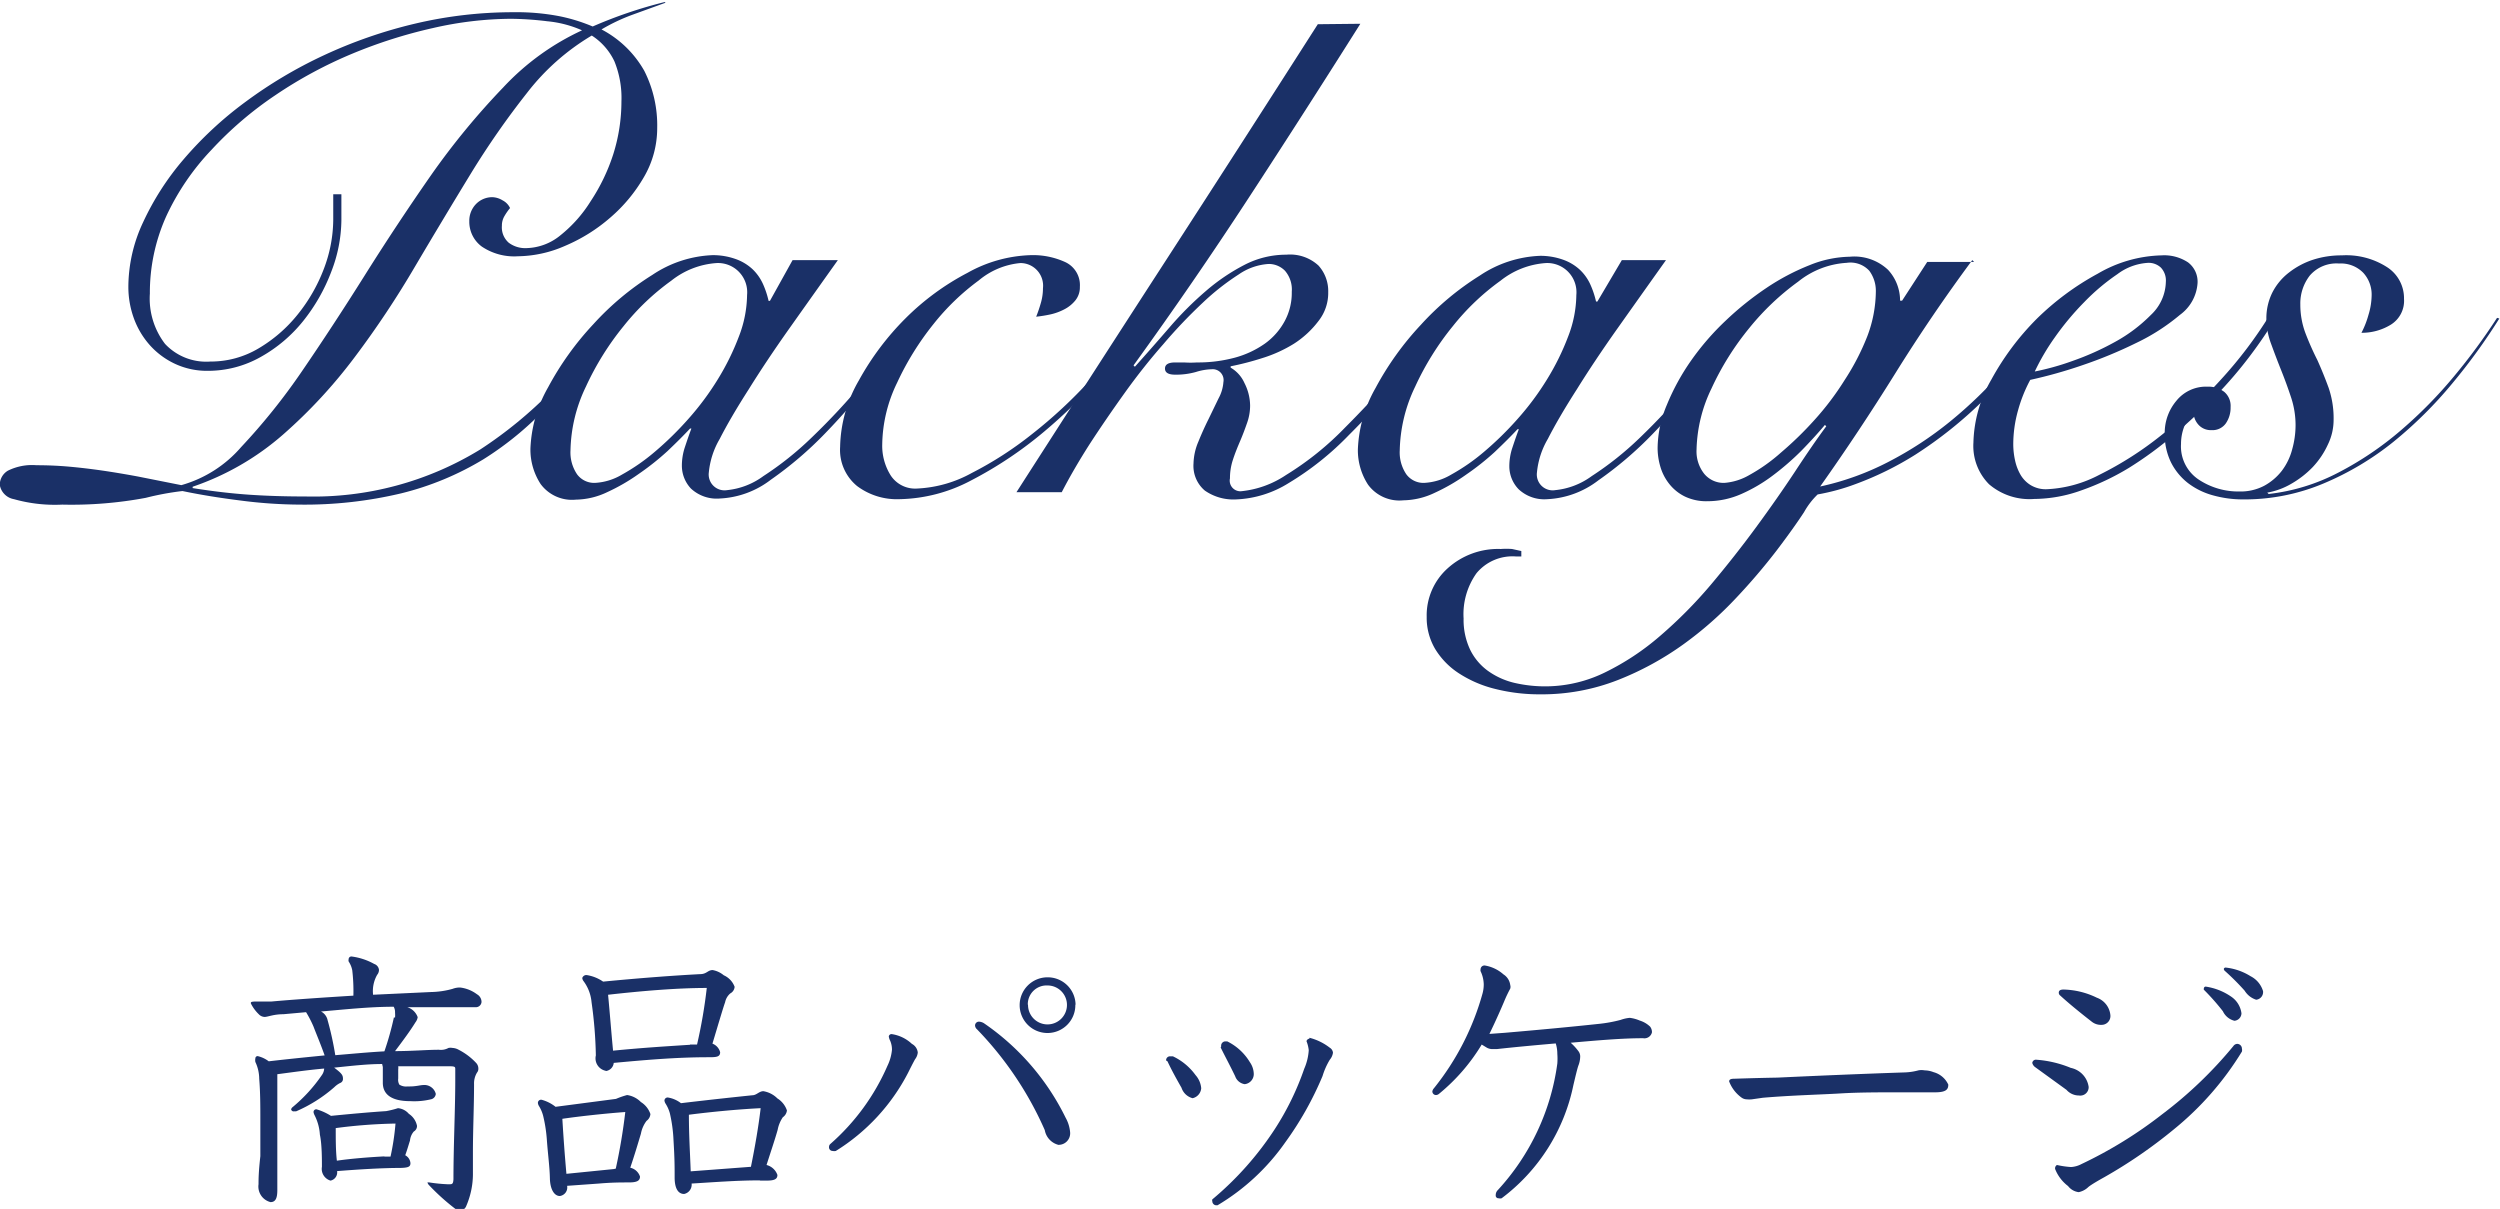
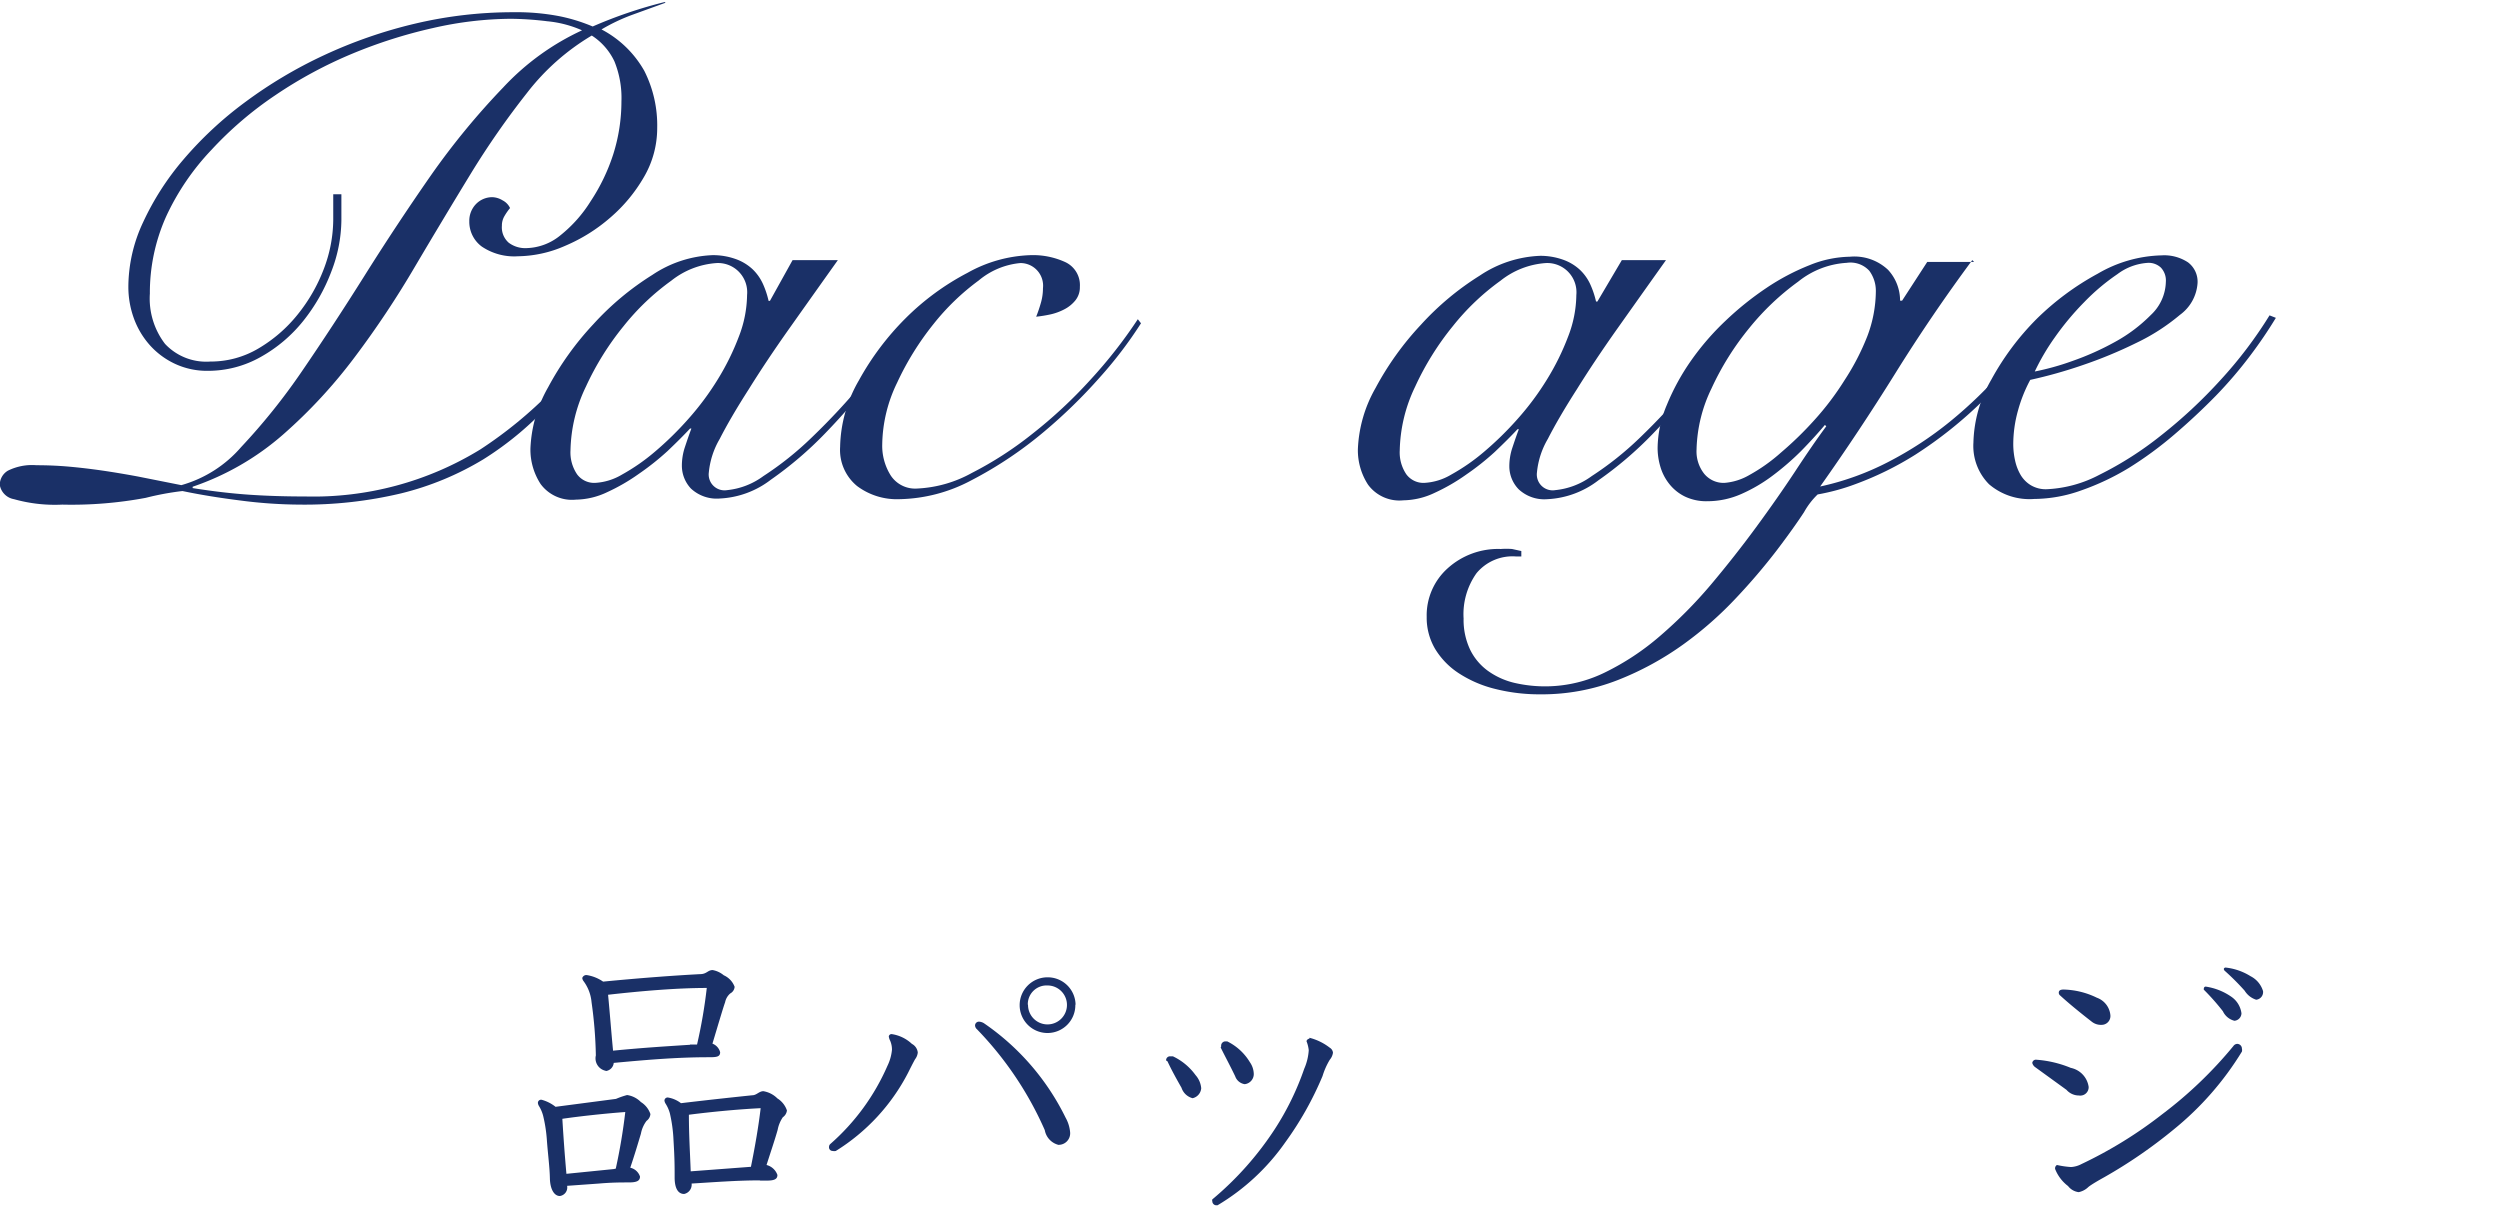
<svg xmlns="http://www.w3.org/2000/svg" id="レイヤー_1" data-name="レイヤー 1" viewBox="0 0 110.43 53.4">
  <defs>
    <style>.cls-1{fill:#1a3067;}</style>
  </defs>
  <title>yumetitle04</title>
  <path class="cls-1" d="M279,2515.75l-1.46.53a8.21,8.21,0,0,0-1.37.65,4.64,4.64,0,0,1,1.89,1.83,5.33,5.33,0,0,1,.57,2.52,4.28,4.28,0,0,1-.58,2.16,6.91,6.91,0,0,1-1.49,1.8,7.47,7.47,0,0,1-2,1.25,5.32,5.32,0,0,1-2.08.46,2.56,2.56,0,0,1-1.6-.43,1.36,1.36,0,0,1-.55-1.12,1.06,1.06,0,0,1,.28-0.74,1,1,0,0,1,.74-0.32,0.92,0.92,0,0,1,.45.14,0.73,0.73,0,0,1,.33.34,2.55,2.55,0,0,0-.25.36,0.81,0.81,0,0,0-.11.42,0.9,0.9,0,0,0,.3.75,1.21,1.21,0,0,0,.78.24,2.45,2.45,0,0,0,1.51-.57,5.94,5.94,0,0,0,1.33-1.5,8.44,8.44,0,0,0,1-2.08,7.77,7.77,0,0,0,.36-2.33,4.29,4.29,0,0,0-.31-1.77,2.75,2.75,0,0,0-1-1.14,10.15,10.15,0,0,0-2.85,2.52,36.74,36.74,0,0,0-2.5,3.59q-1.22,2-2.45,4.08a41.66,41.66,0,0,1-2.66,4,22.47,22.47,0,0,1-3.17,3.43,11.86,11.86,0,0,1-4,2.31v0.06q1.32,0.21,2.47.29t2.5,0.08a14.09,14.09,0,0,0,7.74-2.08,18.76,18.76,0,0,0,5.64-5.75l0.24,0.12a28.31,28.31,0,0,1-2.75,3.55,14.11,14.11,0,0,1-3,2.52,13,13,0,0,1-3.62,1.5,18.42,18.42,0,0,1-4.48.5,21,21,0,0,1-2.62-.18q-1.43-.18-2.57-0.42a12.38,12.38,0,0,0-1.62.3,17.79,17.79,0,0,1-3.69.3,6.65,6.65,0,0,1-2.13-.24,0.77,0.77,0,0,1-.63-0.63,0.73,0.73,0,0,1,.36-0.63,2.4,2.4,0,0,1,1.26-.24q0.72,0,1.41.06t1.46,0.17q0.76,0.11,1.62.27l1.91,0.38a5.44,5.44,0,0,0,2.64-1.68,27.63,27.63,0,0,0,2.68-3.34q1.37-2,2.79-4.26t2.94-4.44a32.64,32.64,0,0,1,3.17-3.85,11.13,11.13,0,0,1,3.48-2.52,4.9,4.9,0,0,0-1.53-.4,14.07,14.07,0,0,0-1.62-.11,15.77,15.77,0,0,0-3.44.41,21.53,21.53,0,0,0-3.58,1.14,19.26,19.26,0,0,0-3.37,1.82,15.91,15.91,0,0,0-2.83,2.42,10.91,10.91,0,0,0-2,2.94,8.23,8.23,0,0,0-.72,3.41,3.29,3.29,0,0,0,.67,2.22,2.49,2.49,0,0,0,2,.78,4.12,4.12,0,0,0,2.13-.58,6.34,6.34,0,0,0,1.73-1.5,7.35,7.35,0,0,0,1.15-2,6.2,6.2,0,0,0,.42-2.17v-1.14h0.36v1.14a6.43,6.43,0,0,1-.45,2.29,8,8,0,0,1-1.23,2.16,6.4,6.4,0,0,1-1.87,1.59,4.73,4.73,0,0,1-2.36.62,3.33,3.33,0,0,1-1.42-.3,3.44,3.44,0,0,1-1.11-.81,3.65,3.65,0,0,1-.72-1.19,4.08,4.08,0,0,1-.25-1.45,6.76,6.76,0,0,1,.65-2.81,12,12,0,0,1,1.78-2.77,16.28,16.28,0,0,1,2.73-2.54,20,20,0,0,1,3.48-2.07,20.9,20.9,0,0,1,4-1.39,18.81,18.81,0,0,1,4.37-.51,10,10,0,0,1,2,.17,7.59,7.59,0,0,1,1.5.46,19.88,19.88,0,0,1,3.18-1.08Z" transform="translate(-249.6 -2515.63)" />
  <path class="cls-1" d="M284.61,2527.12h2q-1.11,1.56-2.13,3t-1.81,2.71q-0.8,1.25-1.28,2.19a3.6,3.6,0,0,0-.48,1.48,0.7,0.7,0,0,0,.81.78,3.25,3.25,0,0,0,1.6-.62,14,14,0,0,0,2.12-1.69,29.51,29.51,0,0,0,2.34-2.52,35.71,35.71,0,0,0,2.28-3.06l0.18,0.06q-0.81,1.23-1.9,2.66a30.07,30.07,0,0,1-2.29,2.66,16.25,16.25,0,0,1-2.4,2.05,4,4,0,0,1-2.25.83,1.67,1.67,0,0,1-1.28-.44,1.47,1.47,0,0,1-.4-1,2.59,2.59,0,0,1,.13-0.82c0.09-.27.18-0.54,0.29-0.83l-0.06,0q-0.39.42-1,1a11.6,11.6,0,0,1-1.26,1,8.51,8.51,0,0,1-1.4.81,3.31,3.31,0,0,1-1.38.33,1.72,1.72,0,0,1-1.56-.69,2.79,2.79,0,0,1-.45-1.56,5.92,5.92,0,0,1,.78-2.71,13.18,13.18,0,0,1,2-2.79,12.39,12.39,0,0,1,2.61-2.18,5.13,5.13,0,0,1,2.67-.87,3,3,0,0,1,1,.17,2.14,2.14,0,0,1,.75.45,2.1,2.1,0,0,1,.46.65,3.92,3.92,0,0,1,.25.75h0.06Zm-9.81,8.4a1.72,1.72,0,0,0,.29,1.06,0.94,0.94,0,0,0,.79.38,2.6,2.6,0,0,0,1.2-.37,8.76,8.76,0,0,0,1.44-1,14.37,14.37,0,0,0,1.49-1.46,12.31,12.31,0,0,0,1.3-1.75,11,11,0,0,0,.93-1.89,5.23,5.23,0,0,0,.36-1.83,1.29,1.29,0,0,0-1.35-1.41,3.61,3.61,0,0,0-2,.78,10.58,10.58,0,0,0-2.1,2,12.46,12.46,0,0,0-1.67,2.68A6.75,6.75,0,0,0,274.8,2535.52Z" transform="translate(-249.6 -2515.63)" />
  <path class="cls-1" d="M300,2529.91a18.31,18.31,0,0,1-1.82,2.39,23,23,0,0,1-2.44,2.38,17.52,17.52,0,0,1-3.24,2.17,7,7,0,0,1-3.18.83,2.93,2.93,0,0,1-1.86-.58,2.06,2.06,0,0,1-.75-1.73,6.07,6.07,0,0,1,.83-2.94,12.14,12.14,0,0,1,2.07-2.75,11.26,11.26,0,0,1,2.73-2,6.06,6.06,0,0,1,2.8-.78,3.42,3.42,0,0,1,1.52.31,1.12,1.12,0,0,1,.64,1.09,0.92,0.92,0,0,1-.2.6,1.52,1.52,0,0,1-.48.39,2.46,2.46,0,0,1-.63.23,6.06,6.06,0,0,1-.62.1,6.16,6.16,0,0,0,.21-0.62,2.35,2.35,0,0,0,.09-0.64,1,1,0,0,0-1-1.11,3.34,3.34,0,0,0-1.84.77,10.4,10.4,0,0,0-2,1.93,12.57,12.57,0,0,0-1.6,2.58,6.42,6.42,0,0,0-.66,2.73,2.46,2.46,0,0,0,.38,1.38,1.29,1.29,0,0,0,1.16.57,5.49,5.49,0,0,0,2.42-.69,15.73,15.73,0,0,0,2.65-1.71,20.81,20.81,0,0,0,2.6-2.42,21,21,0,0,0,2.08-2.66Z" transform="translate(-249.6 -2515.63)" />
-   <path class="cls-1" d="M309.69,2516.68q-2.46,3.9-4.92,7.67t-5.1,7.42l0.06,0.06q0.78-.87,1.54-1.75a15,15,0,0,1,1.59-1.59,8.77,8.77,0,0,1,1.71-1.16,4,4,0,0,1,1.85-.45,1.85,1.85,0,0,1,1.42.48,1.68,1.68,0,0,1,.43,1.17,2,2,0,0,1-.43,1.28,4.19,4.19,0,0,1-1.08,1,6,6,0,0,1-1.41.64,12.53,12.53,0,0,1-1.39.36v0.06a1.47,1.47,0,0,1,.61.68,2.23,2.23,0,0,1,.25,1,2.29,2.29,0,0,1-.13.75c-0.09.26-.19,0.53-0.31,0.81s-0.23.55-.32,0.83a2.59,2.59,0,0,0-.13.82,0.47,0.47,0,0,0,.48.57,4.32,4.32,0,0,0,2-.72,13.3,13.3,0,0,0,2.61-2.1q1-1,2-2.13t2.13-2.82l0.27,0.18q-0.57.81-1.67,2.22a30.82,30.82,0,0,1-2.56,2.88,13,13,0,0,1-2.67,2.13,4.73,4.73,0,0,1-2.31.72,2.21,2.21,0,0,1-1.39-.39,1.43,1.43,0,0,1-.5-1.2,2.59,2.59,0,0,1,.21-0.95q0.21-.52.45-1l0.45-.93a1.74,1.74,0,0,0,.21-0.71,0.48,0.48,0,0,0-.51-0.57,2.55,2.55,0,0,0-.7.12,3.22,3.22,0,0,1-.92.12c-0.3,0-.45-0.09-0.45-0.27s0.15-.27.45-0.27l0.4,0a4.22,4.22,0,0,0,.56,0,6.29,6.29,0,0,0,1.67-.21,4.22,4.22,0,0,0,1.33-.62,2.94,2.94,0,0,0,.88-1,2.62,2.62,0,0,0,.31-1.29,1.27,1.27,0,0,0-.3-0.93,1,1,0,0,0-.72-0.3,2.6,2.6,0,0,0-1.32.46,10.71,10.71,0,0,0-1.6,1.26,22.24,22.24,0,0,0-1.74,1.83q-0.88,1-1.71,2.16t-1.54,2.25q-0.72,1.13-1.23,2.12h-2q3.33-5.19,6.64-10.3t6.67-10.37Z" transform="translate(-249.6 -2515.63)" />
  <path class="cls-1" d="M321.24,2527.12h1.95q-1.11,1.56-2.13,3t-1.81,2.71q-0.8,1.25-1.28,2.19a3.6,3.6,0,0,0-.48,1.48,0.7,0.7,0,0,0,.81.78,3.26,3.26,0,0,0,1.61-.62A14.07,14.07,0,0,0,322,2535a29.67,29.67,0,0,0,2.34-2.52,35.91,35.91,0,0,0,2.28-3.06l0.18,0.06q-0.81,1.23-1.91,2.66a29.91,29.91,0,0,1-2.29,2.66,16.25,16.25,0,0,1-2.4,2.05,4,4,0,0,1-2.25.83,1.66,1.66,0,0,1-1.27-.44,1.46,1.46,0,0,1-.41-1,2.59,2.59,0,0,1,.13-0.82c0.09-.27.18-0.54,0.29-0.83l-0.06,0q-0.39.42-1,1a11.42,11.42,0,0,1-1.26,1,8.51,8.51,0,0,1-1.4.81,3.31,3.31,0,0,1-1.38.33,1.72,1.72,0,0,1-1.56-.69,2.79,2.79,0,0,1-.45-1.56,5.91,5.91,0,0,1,.78-2.71,13.14,13.14,0,0,1,2-2.79,12.39,12.39,0,0,1,2.61-2.18,5.13,5.13,0,0,1,2.67-.87,3,3,0,0,1,1,.17,2.14,2.14,0,0,1,.75.45,2.07,2.07,0,0,1,.46.65,3.86,3.86,0,0,1,.25.75h0.06Zm-9.81,8.4a1.72,1.72,0,0,0,.29,1.06,0.94,0.94,0,0,0,.79.38,2.59,2.59,0,0,0,1.2-.37,8.76,8.76,0,0,0,1.44-1,14.37,14.37,0,0,0,1.49-1.46,12.24,12.24,0,0,0,1.3-1.75,11,11,0,0,0,.93-1.89,5.2,5.2,0,0,0,.36-1.83,1.29,1.29,0,0,0-1.35-1.41,3.61,3.61,0,0,0-2,.78,10.58,10.58,0,0,0-2.1,2,12.5,12.5,0,0,0-1.67,2.68A6.77,6.77,0,0,0,311.43,2535.52Z" transform="translate(-249.6 -2515.63)" />
  <path class="cls-1" d="M336.72,2527.12q-1.8,2.43-3.4,5t-3.32,5a12.07,12.07,0,0,0,3-1.08,15.78,15.78,0,0,0,2.75-1.8,19.3,19.3,0,0,0,2.38-2.31,16.76,16.76,0,0,0,1.85-2.55l0.12,0.18a17,17,0,0,1-2.89,3.75,18.54,18.54,0,0,1-3,2.4,14,14,0,0,1-2.64,1.3,9.34,9.34,0,0,1-1.68.46,3.33,3.33,0,0,0-.6.78q-0.45.69-1.2,1.68a26.93,26.93,0,0,1-1.79,2.1,16,16,0,0,1-2.34,2.06,13.24,13.24,0,0,1-2.9,1.58,9.2,9.2,0,0,1-3.42.63,8,8,0,0,1-2-.24,5.21,5.21,0,0,1-1.6-.69,3.37,3.37,0,0,1-1.05-1.08,2.71,2.71,0,0,1-.37-1.41,2.79,2.79,0,0,1,.93-2.15,3.32,3.32,0,0,1,2.34-.85,3.43,3.43,0,0,1,.5,0l0.41,0.09v0.24h-0.24a2.06,2.06,0,0,0-1.74.74,3.12,3.12,0,0,0-.57,2,3.07,3.07,0,0,0,.29,1.38,2.52,2.52,0,0,0,.78.93,3.3,3.3,0,0,0,1.16.53,6,6,0,0,0,4-.45,11.27,11.27,0,0,0,2.45-1.62,20,20,0,0,0,2.24-2.26q1.06-1.26,2-2.54t1.72-2.46q0.78-1.19,1.38-2l-0.06-.06q-0.48.57-1.06,1.16a11.78,11.78,0,0,1-1.25,1.08,6.94,6.94,0,0,1-1.38.81,3.71,3.71,0,0,1-1.5.32,2.19,2.19,0,0,1-1-.21,2,2,0,0,1-.69-0.56,2.22,2.22,0,0,1-.39-0.76,2.94,2.94,0,0,1-.12-0.81,5,5,0,0,1,.41-1.92,10,10,0,0,1,1.06-1.94,11.52,11.52,0,0,1,1.53-1.77,13.58,13.58,0,0,1,1.82-1.46,10,10,0,0,1,1.9-1,4.9,4.9,0,0,1,1.77-.37,2.17,2.17,0,0,1,1.69.58,2,2,0,0,1,.53,1.36h0.09l1.11-1.71h2.07Zm-5.55.12a3.77,3.77,0,0,0-2.14.83,11.27,11.27,0,0,0-2.16,2.05,12.3,12.3,0,0,0-1.67,2.67,6.5,6.5,0,0,0-.66,2.7,1.59,1.59,0,0,0,.34,1.07,1.11,1.11,0,0,0,.89.4,2.58,2.58,0,0,0,1.09-.34,7.65,7.65,0,0,0,1.41-1,15.24,15.24,0,0,0,1.48-1.44,12.4,12.4,0,0,0,1.33-1.76,10.56,10.56,0,0,0,1-1.93,5.7,5.7,0,0,0,.38-2,1.49,1.49,0,0,0-.29-0.9A1.13,1.13,0,0,0,331.17,2527.24Z" transform="translate(-249.6 -2515.63)" />
  <path class="cls-1" d="M350.13,2529.67a19.92,19.92,0,0,1-1.12,1.65,18.78,18.78,0,0,1-1.53,1.79q-0.86.88-1.83,1.71a16.43,16.43,0,0,1-2,1.47,11.06,11.06,0,0,1-2.11,1,6.26,6.26,0,0,1-2.08.38,2.75,2.75,0,0,1-2-.65,2.4,2.4,0,0,1-.69-1.84,5.8,5.8,0,0,1,.79-2.78,11.78,11.78,0,0,1,2-2.68,12,12,0,0,1,2.7-2,5.85,5.85,0,0,1,2.82-.81,1.91,1.91,0,0,1,1.17.31,1.07,1.07,0,0,1,.42.92,1.89,1.89,0,0,1-.78,1.4,9,9,0,0,1-1.91,1.23,19.66,19.66,0,0,1-2.42,1,20.64,20.64,0,0,1-2.28.64,6.4,6.4,0,0,0-.54,1.35,5.55,5.55,0,0,0-.21,1.5,3.33,3.33,0,0,0,.08.71,2.16,2.16,0,0,0,.24.63,1.32,1.32,0,0,0,.45.46,1.29,1.29,0,0,0,.71.18,5.51,5.51,0,0,0,2.33-.64,15.09,15.09,0,0,0,2.71-1.73,21.61,21.61,0,0,0,2.64-2.46,18.74,18.74,0,0,0,2.16-2.85Zm-4.86-1.59a0.83,0.83,0,0,0-.22-0.63,0.79,0.79,0,0,0-.56-0.21,2.48,2.48,0,0,0-1.36.5,9.33,9.33,0,0,0-1.46,1.23,12.31,12.31,0,0,0-1.31,1.57,9.89,9.89,0,0,0-.88,1.5,11.29,11.29,0,0,0,1.65-.46,12.06,12.06,0,0,0,1.9-.85,6.84,6.84,0,0,0,1.58-1.19A2.06,2.06,0,0,0,345.27,2528.08Z" transform="translate(-249.6 -2515.63)" />
-   <path class="cls-1" d="M360,2529.7a26.13,26.13,0,0,1-2.08,2.87,18.5,18.5,0,0,1-2.59,2.57,12.82,12.82,0,0,1-3.08,1.84,9,9,0,0,1-3.55.71,4.89,4.89,0,0,1-1.35-.18,3.2,3.2,0,0,1-1.1-.54,2.69,2.69,0,0,1-.75-0.91,2.83,2.83,0,0,1-.28-1.31,2.19,2.19,0,0,1,.51-1.41,1.68,1.68,0,0,1,1.38-.63,1.15,1.15,0,0,1,.74.23,0.81,0.81,0,0,1,.28.67,1.22,1.22,0,0,1-.21.72,0.72,0.72,0,0,1-.63.3,0.74,0.74,0,0,1-.52-0.18,0.84,0.84,0,0,1-.26-0.45,0.93,0.93,0,0,0-.45.53,2.13,2.13,0,0,0-.12.71,1.76,1.76,0,0,0,.79,1.58,3.17,3.17,0,0,0,1.79.52,2.24,2.24,0,0,0,1.09-.25,2.49,2.49,0,0,0,.78-0.66,2.7,2.7,0,0,0,.46-0.95,4,4,0,0,0,.15-1.08,3.92,3.92,0,0,0-.19-1.19q-0.2-.61-0.44-1.21t-0.45-1.18a3.24,3.24,0,0,1-.21-1.1,2.56,2.56,0,0,1,.27-1.18,2.61,2.61,0,0,1,.74-0.88,3.48,3.48,0,0,1,1.06-.56,4.06,4.06,0,0,1,1.26-.19,3.33,3.33,0,0,1,2,.52,1.63,1.63,0,0,1,.75,1.4,1.24,1.24,0,0,1-.58,1.14,2.44,2.44,0,0,1-1.3.36,4,4,0,0,0,.31-0.79,3.07,3.07,0,0,0,.14-0.86,1.42,1.42,0,0,0-.37-1,1.38,1.38,0,0,0-1.07-.41,1.55,1.55,0,0,0-1.29.53,2,2,0,0,0-.42,1.27,3.58,3.58,0,0,0,.22,1.26,12.43,12.43,0,0,0,.53,1.2q0.27,0.6.5,1.23a4.16,4.16,0,0,1,.22,1.41,2.48,2.48,0,0,1-.25,1.09,3.69,3.69,0,0,1-.67,1,4.23,4.23,0,0,1-.95.74,3.19,3.19,0,0,1-1.06.39l0.06,0.06a8.73,8.73,0,0,0,3.09-.95,14.36,14.36,0,0,0,2.75-1.86,19.67,19.67,0,0,0,2.36-2.4,26.7,26.7,0,0,0,1.89-2.57Z" transform="translate(-249.6 -2515.63)" />
-   <path class="cls-1" d="M266.48,2562.63c-0.7,0-1.42.09-2.12,0.16,0.36,0.27.39,0.34,0.39,0.51a0.19,0.19,0,0,1-.13.17,1,1,0,0,0-.25.18,6.4,6.4,0,0,1-1.69,1.07l-0.09,0a0.11,0.11,0,0,1-.13-0.09,0.19,0.19,0,0,1,.07-0.1,6.9,6.9,0,0,0,1.3-1.43,0.55,0.55,0,0,0,.09-0.27c-0.69.06-1.38,0.16-2.07,0.25v5.12c0,0.34-.07.53-0.3,0.53a0.71,0.71,0,0,1-.53-0.79c0-.22,0-0.52.08-1.24,0-.4,0-0.95,0-1.56s0-1.26-.05-1.86a1.76,1.76,0,0,0-.17-0.74,0.41,0.41,0,0,1,0-.16,0.1,0.1,0,0,1,.1-0.1,1.29,1.29,0,0,1,.49.23c0.77-.09,1.65-0.18,2.47-0.26-0.18-.51-0.39-1-0.49-1.27a5,5,0,0,0-.33-0.64l-1,.09c-0.44,0-.69.12-0.83,0.12a0.37,0.37,0,0,1-.26-0.12,1.71,1.71,0,0,1-.35-0.48c0-.05,0-0.07.16-0.08l0.74,0c1-.09,2.34-0.18,3.63-0.26a7.94,7.94,0,0,0-.05-1.12,1.07,1.07,0,0,0-.16-0.39A0.2,0.2,0,0,1,265,2558a0.12,0.12,0,0,1,.13-0.12,2.79,2.79,0,0,1,1,.33,0.31,0.31,0,0,1,.21.26,0.34,0.34,0,0,1-.08.22,1.45,1.45,0,0,0-.18.88l2.56-.12a3.77,3.77,0,0,0,.95-0.14,0.91,0.91,0,0,1,.33-0.06,1.54,1.54,0,0,1,.75.3,0.39,0.39,0,0,1,.2.34,0.25,0.25,0,0,1-.23.23h-1.5l-1.55,0a0.71,0.71,0,0,1,.46.44,0.49,0.49,0,0,1-.1.23c-0.22.36-.56,0.82-0.9,1.27,0.75,0,1.42-.06,1.94-0.06a0.69,0.69,0,0,0,.42-0.08,0.46,0.46,0,0,1,.18,0,0.61,0.61,0,0,1,.27.08,2.8,2.8,0,0,1,.77.58,0.36,0.36,0,0,1,.1.25,0.26,0.26,0,0,1-.06.18,0.92,0.92,0,0,0-.13.51c0,1-.05,2-0.05,3v1a3.57,3.57,0,0,1-.29,1.37,0.33,0.33,0,0,1-.29.22,0.31,0.31,0,0,1-.18-0.07,9.52,9.52,0,0,1-1.17-1.05,0.3,0.3,0,0,1-.08-0.13s0,0,.08,0a7.09,7.09,0,0,0,.79.08h0.14c0.1,0,.13-0.05.14-0.22,0-1.5.08-3.08,0.08-4.39v-0.46c0-.1,0-0.13-0.18-0.14-0.39,0-.62,0-1.25,0h-1.09a0.5,0.5,0,0,1,0,.14c0,0.16,0,.3,0,0.4a0.43,0.43,0,0,0,.05.27,0.55,0.55,0,0,0,.36.08h0.12c0.25,0,.46-0.06.56-0.06a0.52,0.52,0,0,1,.57.39,0.27,0.27,0,0,1-.18.23,3.15,3.15,0,0,1-.95.09c-0.9,0-1.21-.35-1.21-0.81v-0.7Zm-2.28,5.15a0.54,0.54,0,0,1-.38-0.61c0-.35,0-1-0.09-1.42a2.19,2.19,0,0,0-.23-0.85,0.49,0.49,0,0,1-.05-0.14,0.12,0.12,0,0,1,.13-0.13,2.54,2.54,0,0,1,.64.29c0.91-.09,1.69-0.16,2.44-0.21a4.11,4.11,0,0,0,.52-0.13,0.72,0.72,0,0,1,.48.25,0.83,0.83,0,0,1,.36.53,0.28,0.28,0,0,1-.14.25,0.71,0.71,0,0,0-.17.4c-0.07.22-.12,0.4-0.21,0.65a0.43,0.43,0,0,1,.23.35c0,0.16-.1.2-0.44,0.21-0.85,0-1.91.07-2.8,0.14A0.37,0.37,0,0,1,264.2,2567.78Zm2.85-7.2a1.3,1.3,0,0,0,0-.22,0.48,0.48,0,0,0-.06-0.26c-1.08,0-2.15.12-3.21,0.21a0.56,0.56,0,0,1,.29.38,13.71,13.71,0,0,1,.34,1.55c0.73-.06,1.44-0.13,2.17-0.17A13.11,13.11,0,0,0,267,2560.57Zm-0.47,6.14,0.27,0a11,11,0,0,0,.22-1.46,23.06,23.06,0,0,0-2.64.2c0,0.53,0,1,.05,1.44C265.16,2566.8,266,2566.74,266.58,2566.71Z" transform="translate(-249.6 -2515.63)" />
  <path class="cls-1" d="M274.33,2568.46c-0.25,0-.43-0.3-0.44-0.78s-0.08-1-.13-1.64a6.49,6.49,0,0,0-.17-1.13,1.56,1.56,0,0,0-.18-0.42,0.32,0.32,0,0,1-.05-0.14,0.14,0.14,0,0,1,.17-0.14,1.71,1.71,0,0,1,.61.31l2.67-.35a3.64,3.64,0,0,1,.49-0.17,1.07,1.07,0,0,1,.61.31,1,1,0,0,1,.42.53,0.41,0.41,0,0,1-.17.3,1.35,1.35,0,0,0-.25.57c-0.13.43-.27,0.91-0.47,1.5a0.59,0.59,0,0,1,.43.39c0,0.19-.14.26-0.49,0.26s-0.75,0-1.33.05l-1.4.1A0.38,0.38,0,0,1,274.33,2568.46Zm2.47-1.21a25.12,25.12,0,0,0,.42-2.5c-0.95.07-2.11,0.2-2.78,0.3,0.05,0.82.1,1.53,0.18,2.43l2.09-.21Zm-0.44-4.32a0.56,0.56,0,0,1-.44-0.68,19,19,0,0,0-.19-2.35,1.83,1.83,0,0,0-.36-0.94,0.27,0.27,0,0,1-.05-0.13,0.19,0.19,0,0,1,.19-0.13,1.74,1.74,0,0,1,.73.29c1.65-.16,3.13-0.27,4.28-0.33,0.3,0,.34-0.18.56-0.18a1.06,1.06,0,0,1,.49.23,0.9,0.9,0,0,1,.48.51,0.36,0.36,0,0,1-.19.29,0.69,0.69,0,0,0-.23.39c-0.09.25-.31,1-0.56,1.83a0.55,0.55,0,0,1,.34.38c0,0.21-.17.22-0.51,0.22-1.43,0-2.78.12-4.19,0.25A0.4,0.4,0,0,1,276.36,2562.94Zm3.72-1.16,0.31,0a22.45,22.45,0,0,0,.43-2.5c-1.35,0-2.94.14-4.36,0.3,0.08,0.83.14,1.64,0.22,2.47C278,2561.91,279,2561.85,280.08,2561.78Zm3.07,6c-1,0-2,.08-3,0.14a0.42,0.42,0,0,1-.33.46c-0.25,0-.42-0.22-0.42-0.73s0-.82-0.05-1.65a6.47,6.47,0,0,0-.16-1.18,1.57,1.57,0,0,0-.19-0.43,0.32,0.32,0,0,1-.05-0.14,0.14,0.14,0,0,1,.16-0.13,1.28,1.28,0,0,1,.57.25c1.17-.14,2.28-0.26,3.15-0.35,0.19,0,.3-0.18.49-0.18a1.14,1.14,0,0,1,.62.32,1,1,0,0,1,.42.53,0.42,0.42,0,0,1-.18.3,1.48,1.48,0,0,0-.23.56c-0.13.46-.3,0.95-0.49,1.55a0.69,0.69,0,0,1,.48.44c0,0.19-.14.25-0.49,0.25h-0.26Zm-0.38-.6c0.18-.88.34-1.81,0.43-2.59-1,.05-2.16.16-3.17,0.29,0,0.91.05,1.66,0.08,2.5Z" transform="translate(-249.6 -2515.63)" />
  <path class="cls-1" d="M288.86,2561.41a0.12,0.12,0,0,1,.14-0.1,1.66,1.66,0,0,1,.88.43,0.49,0.49,0,0,1,.26.38,0.57,0.57,0,0,1-.12.3c-0.09.16-.23,0.44-0.31,0.6a8.83,8.83,0,0,1-3.19,3.45,0.35,0.35,0,0,1-.14,0,0.16,0.16,0,0,1-.16-0.18,0.17,0.17,0,0,1,.06-0.13,9.78,9.78,0,0,0,2.52-3.45A2.06,2.06,0,0,0,289,2562a1,1,0,0,0-.08-0.4A0.56,0.56,0,0,1,288.86,2561.41Zm3.81-.48a0.17,0.17,0,0,1,.19-0.17,0.45,0.45,0,0,1,.22.08,10.83,10.83,0,0,1,3.59,4.16,1.6,1.6,0,0,1,.2.65,0.51,0.51,0,0,1-.52.55,0.82,0.82,0,0,1-.6-0.65,15.15,15.15,0,0,0-3-4.46A0.23,0.23,0,0,1,292.67,2560.92Zm4.43-.91a1.23,1.23,0,1,1-1.24-1.22A1.23,1.23,0,0,1,297.11,2560Zm-2.09,0a0.86,0.86,0,1,0,.86-0.86A0.83,0.83,0,0,0,295,2560Z" transform="translate(-249.6 -2515.63)" />
  <path class="cls-1" d="M301.11,2562.47a0.17,0.17,0,0,1,.18-0.18l0.12,0a2.61,2.61,0,0,1,1,.83,1,1,0,0,1,.25.58,0.49,0.49,0,0,1-.38.44,0.7,0.7,0,0,1-.49-0.46c-0.2-.35-0.46-0.82-0.62-1.17A0.17,0.17,0,0,1,301.11,2562.47Zm6.33-1a2.46,2.46,0,0,1,.9.44,0.29,0.29,0,0,1,.14.22,0.61,0.61,0,0,1-.14.31,3.15,3.15,0,0,0-.32.72,14.46,14.46,0,0,1-1.64,2.92,9.71,9.71,0,0,1-3,2.79h-0.06a0.18,0.18,0,0,1-.17-0.18,0.12,0.12,0,0,1,0-.08,14,14,0,0,0,2.77-3.12,12.19,12.19,0,0,0,1.29-2.65,2.42,2.42,0,0,0,.2-0.82,1.53,1.53,0,0,0-.1-0.4A0.15,0.15,0,0,1,307.44,2561.51Zm-3.9.35a0.19,0.19,0,0,1,.18-0.19l0.09,0a2.41,2.41,0,0,1,1,.92,0.94,0.94,0,0,1,.17.48,0.45,0.45,0,0,1-.4.49,0.53,0.53,0,0,1-.42-0.35c-0.23-.48-0.46-0.9-0.64-1.27A0.24,0.24,0,0,1,303.54,2561.86Z" transform="translate(-249.6 -2515.63)" />
-   <path class="cls-1" d="M319.32,2562.06a0.38,0.38,0,0,1,.08.26,1.14,1.14,0,0,1-.08.38c-0.05.14-.13,0.48-0.22,0.86a8.34,8.34,0,0,1-3.17,5,0.25,0.25,0,0,1-.13,0,0.12,0.12,0,0,1-.13-0.14,0.3,0.3,0,0,1,.09-0.22,10.28,10.28,0,0,0,2.63-5.59,2.84,2.84,0,0,0,0-.43,1.52,1.52,0,0,0-.07-0.46c-0.91.08-1.79,0.16-2.6,0.25h-0.18a0.51,0.51,0,0,1-.26-0.06l-0.23-.14a8.43,8.43,0,0,1-1.89,2.18,0.21,0.21,0,0,1-.13.05,0.16,0.16,0,0,1-.16-0.16,0.27,0.27,0,0,1,.07-0.14,11.63,11.63,0,0,0,2.15-4.2,1.51,1.51,0,0,0,.05-0.39,1.42,1.42,0,0,0-.14-0.58,0.16,0.16,0,0,1,0-.08,0.17,0.17,0,0,1,.2-0.17,1.64,1.64,0,0,1,.81.39,0.65,0.65,0,0,1,.3.47,0.27,0.27,0,0,1,0,.16,5.84,5.84,0,0,0-.27.57c-0.13.31-.39,0.9-0.65,1.43l0.69-.05c1.51-.13,3-0.27,4.11-0.39a6.19,6.19,0,0,0,1-.18,1.61,1.61,0,0,1,.4-0.09,1.59,1.59,0,0,1,.44.12,1.15,1.15,0,0,1,.46.27,0.4,0.4,0,0,1,.08.25,0.34,0.34,0,0,1-.39.26c-0.95,0-2.07.1-3.2,0.2A2.44,2.44,0,0,1,319.32,2562.06Z" transform="translate(-249.6 -2515.63)" />
-   <path class="cls-1" d="M328.12,2563.23c1.69-.08,3.82-0.17,5.64-0.23a2.66,2.66,0,0,0,.58-0.09,0.73,0.73,0,0,1,.27,0,1.12,1.12,0,0,1,.4.08,1,1,0,0,1,.65.55c0,0.2-.08.34-0.58,0.34h-1.48c-1.05,0-1.9,0-2.72.05s-2.11.08-3.41,0.19l-0.49.07a1.13,1.13,0,0,1-.22,0,0.41,0.41,0,0,1-.25-0.09,1.57,1.57,0,0,1-.53-0.7c0-.09.08-0.12,0.22-0.12C327.11,2563.25,327.6,2563.24,328.12,2563.23Z" transform="translate(-249.6 -2515.63)" />
  <path class="cls-1" d="M341.86,2563.64a0.37,0.37,0,0,1-.43.38,0.73,0.73,0,0,1-.55-0.25l-1.38-1a0.32,0.32,0,0,1-.13-0.19,0.16,0.16,0,0,1,.18-0.14,4.91,4.91,0,0,1,1.52.36A1,1,0,0,1,341.86,2563.64Zm-1.4,3.45a3.88,3.88,0,0,0,.62.09,1.11,1.11,0,0,0,.46-0.13,19,19,0,0,0,3.58-2.21,18.39,18.39,0,0,0,3.13-3,0.22,0.22,0,0,1,.17-0.1,0.21,0.21,0,0,1,.21.21,0.28,0.28,0,0,1,0,.13,13.44,13.44,0,0,1-3,3.43,21.52,21.52,0,0,1-3.08,2.12c-0.25.14-.55,0.31-0.7,0.43a0.87,0.87,0,0,1-.43.23,0.7,0.7,0,0,1-.47-0.27,1.74,1.74,0,0,1-.57-0.75A0.17,0.17,0,0,1,340.46,2567.09Zm0.08-7.61c0-.09.06-0.14,0.21-0.14a3.52,3.52,0,0,1,1.47.36,0.91,0.91,0,0,1,.6.77,0.39,0.39,0,0,1-.39.43,0.65,0.65,0,0,1-.42-0.13c-0.4-.31-1-0.79-1.4-1.16A0.16,0.16,0,0,1,340.54,2559.48Zm8.07,0.91a0.34,0.34,0,0,1-.31.33,0.77,0.77,0,0,1-.51-0.42,9.92,9.92,0,0,0-.84-0.95,0.07,0.07,0,0,1,0-.06,0.08,0.08,0,0,1,.08-0.08,2.67,2.67,0,0,1,1.12.44A1.05,1.05,0,0,1,348.61,2560.39Zm0.95-1a0.34,0.34,0,0,1-.3.4,0.93,0.93,0,0,1-.51-0.4,10.88,10.88,0,0,0-.87-0.87,0.13,0.13,0,0,1-.05-0.09,0.08,0.08,0,0,1,.09-0.06,2.6,2.6,0,0,1,1.09.38A1.09,1.09,0,0,1,349.56,2559.4Z" transform="translate(-249.6 -2515.63)" />
</svg>